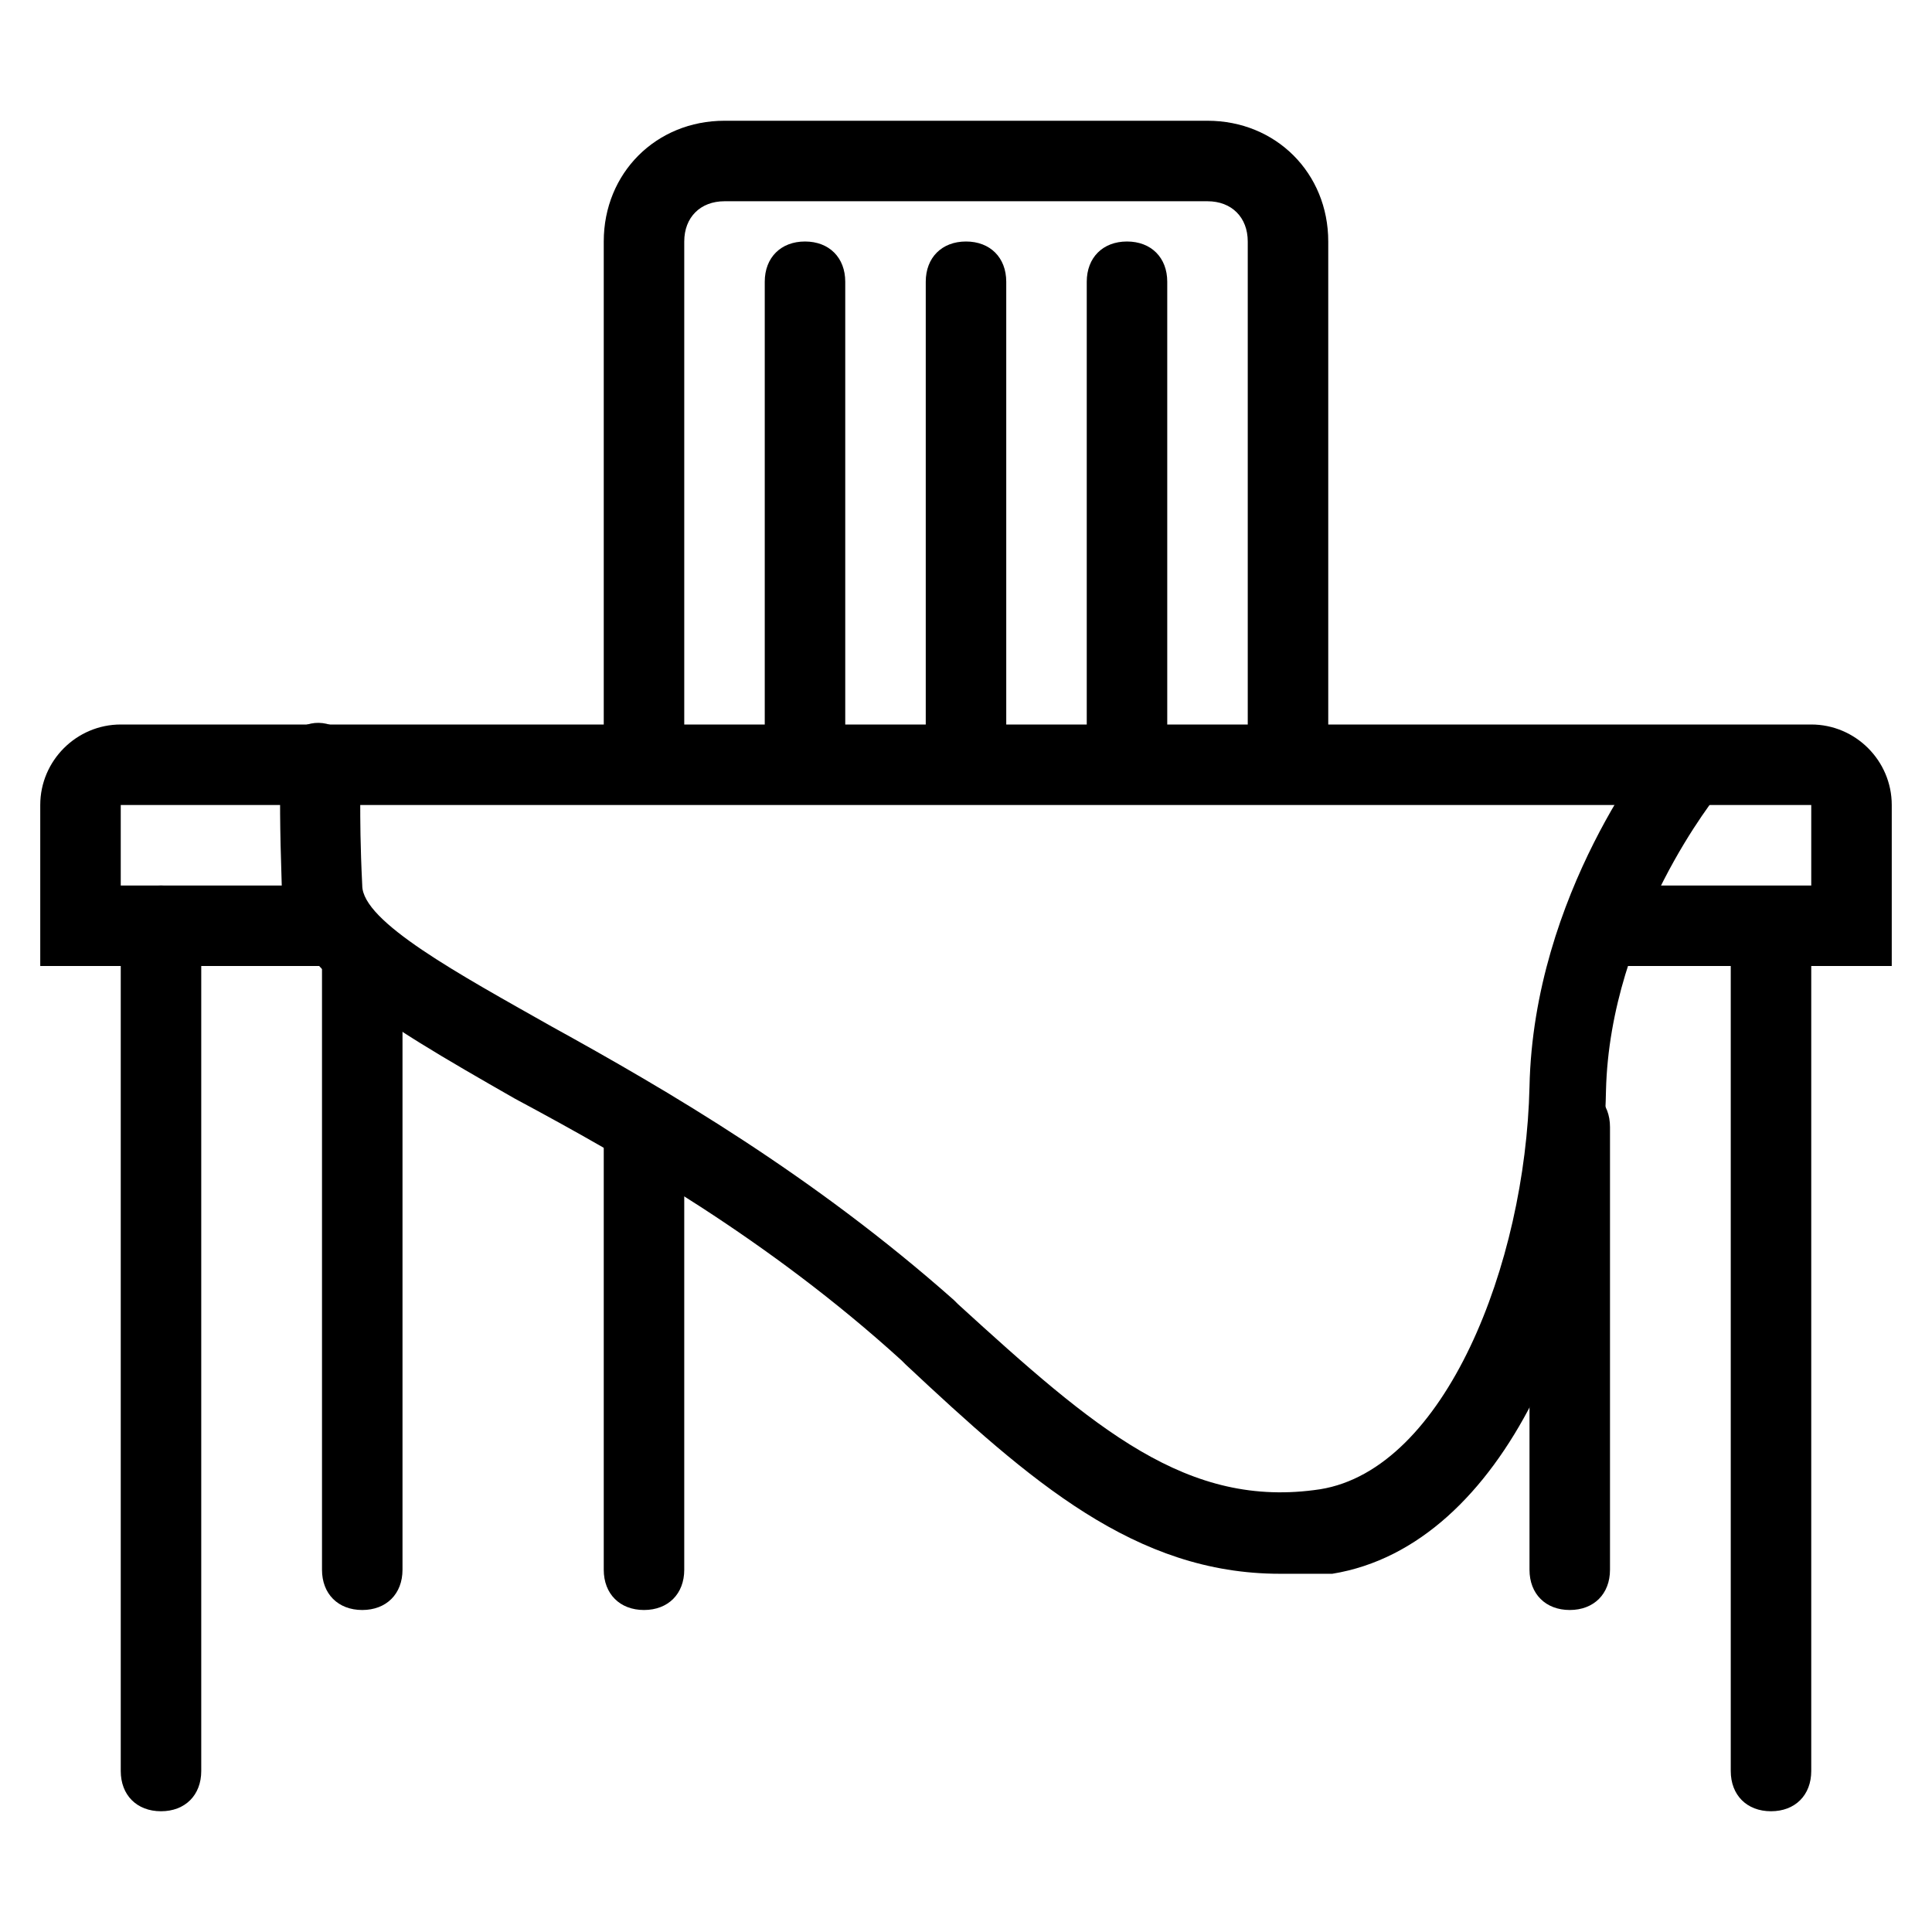
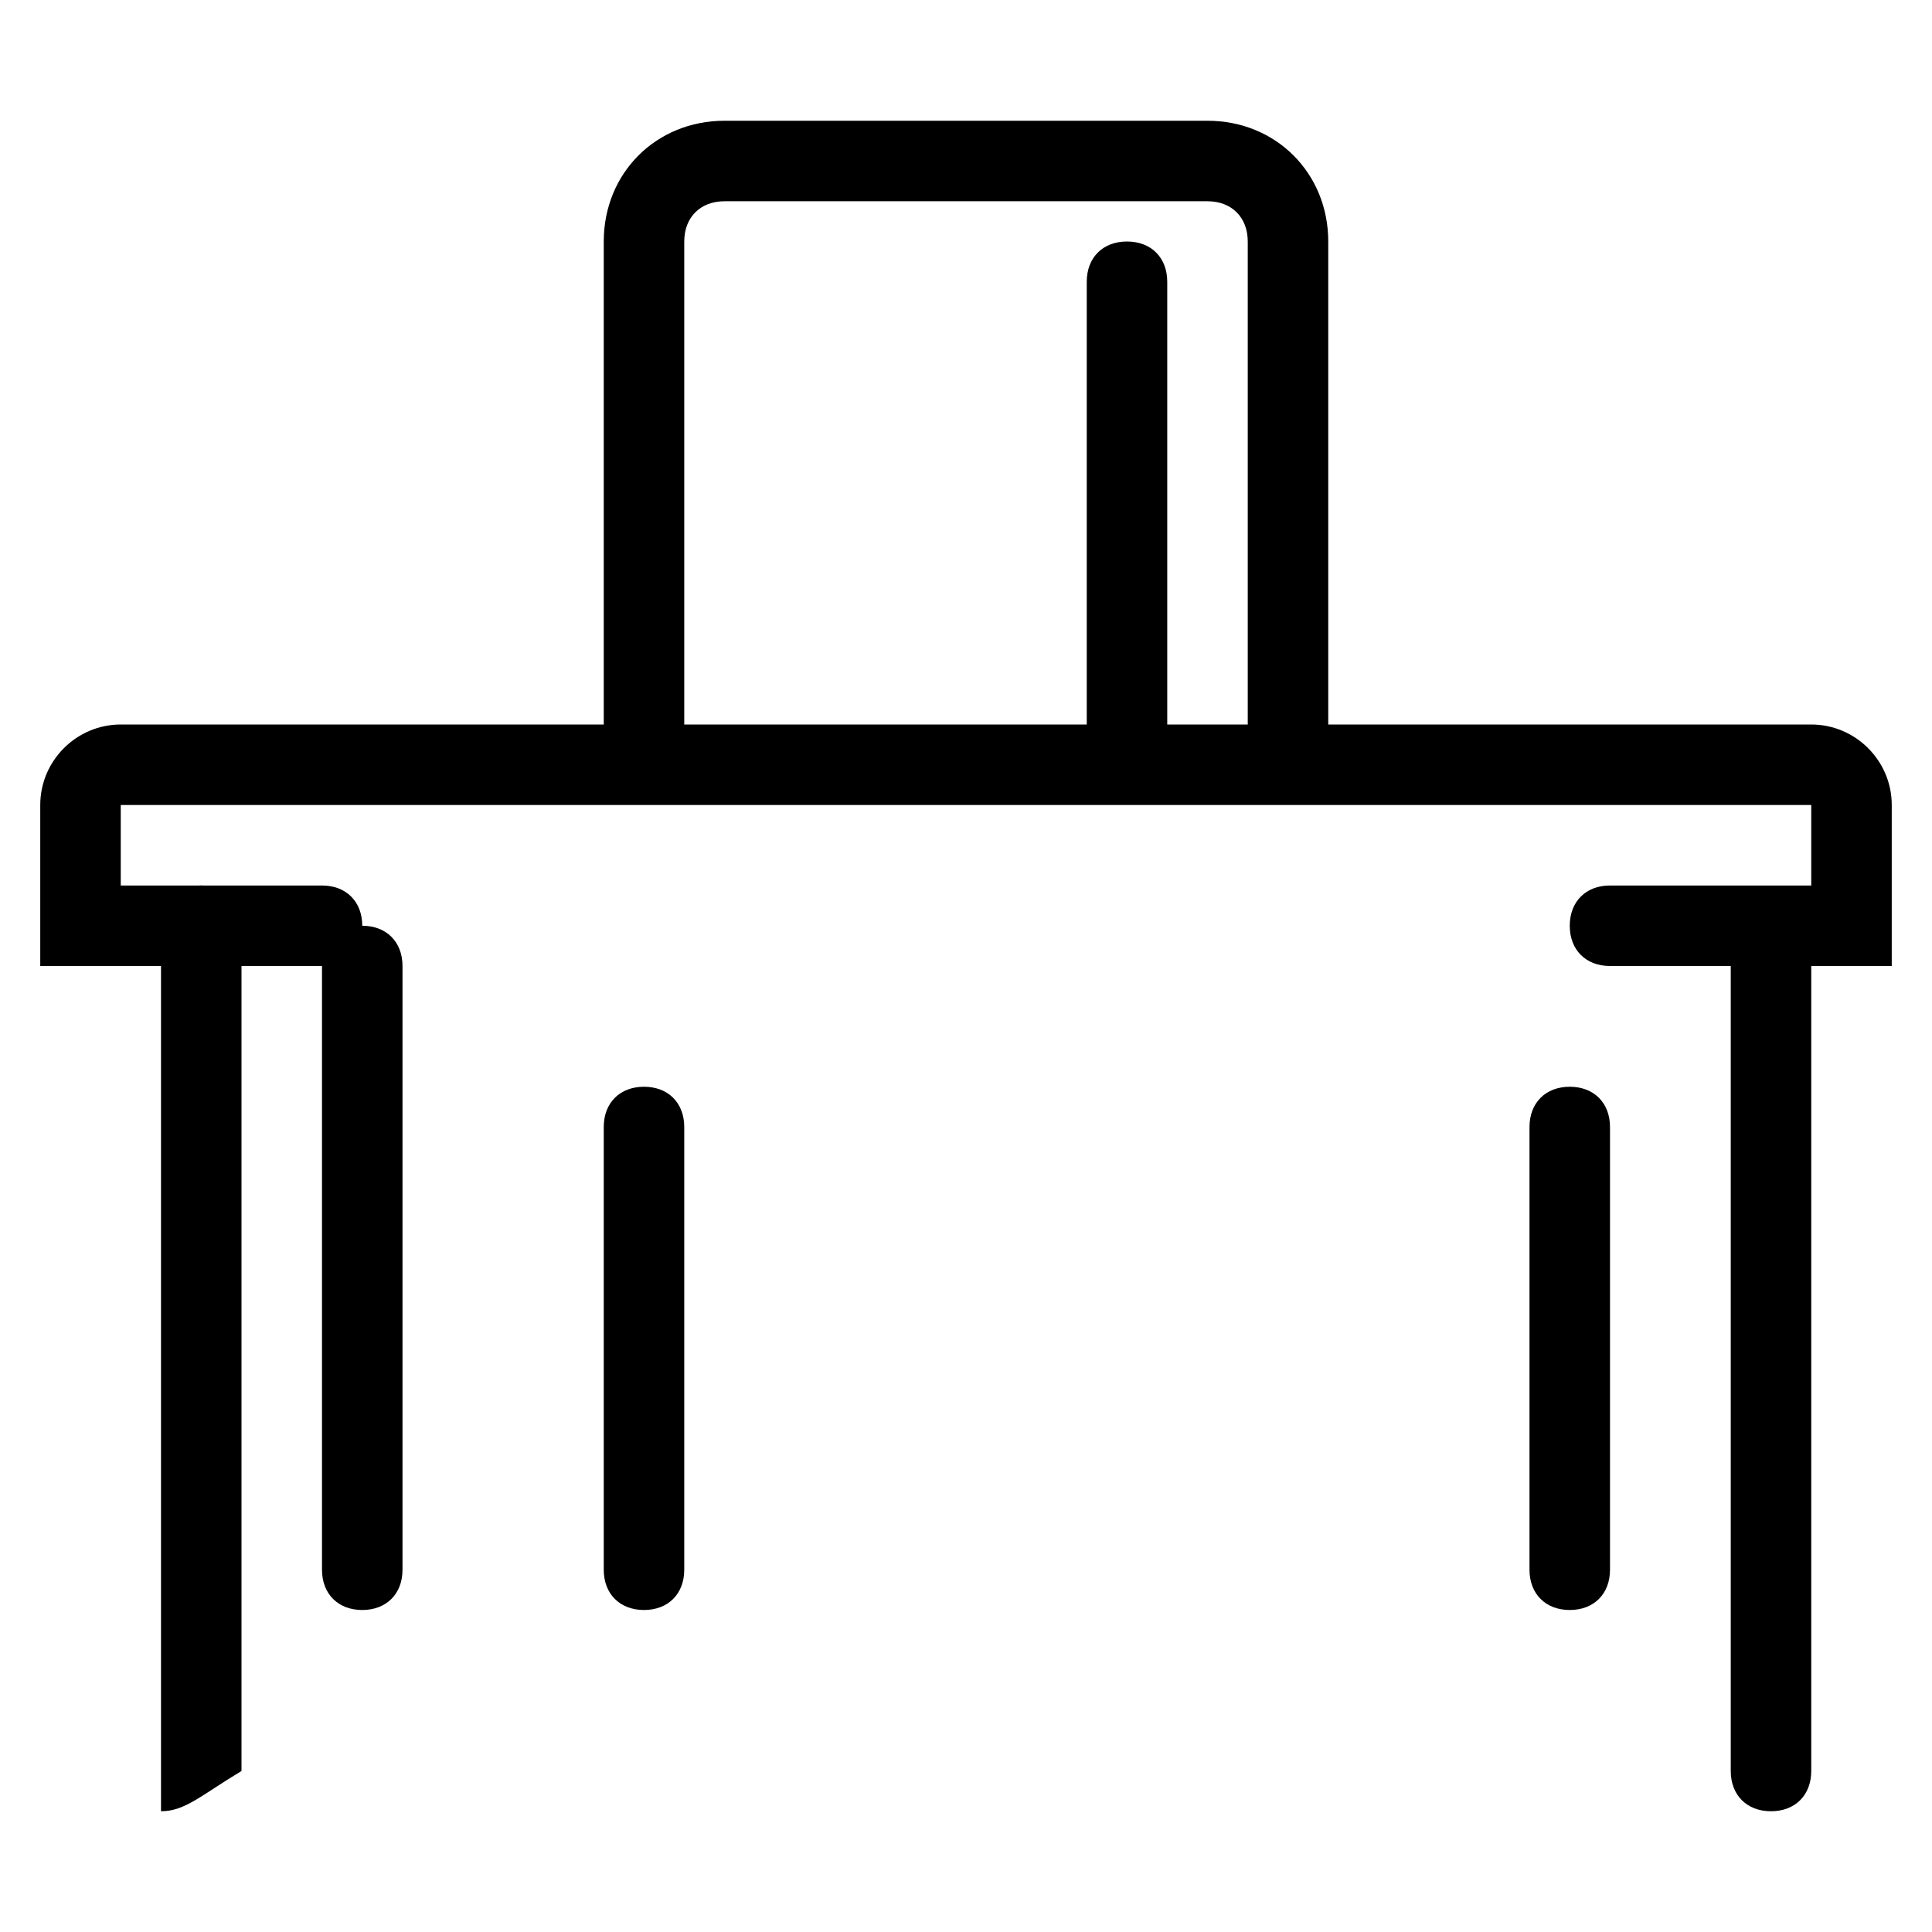
<svg xmlns="http://www.w3.org/2000/svg" version="1.1" id="Layer_51" x="0px" y="0px" viewBox="0 0 48 48" style="enable-background:new 0 0 48 48;" xml:space="preserve">
  <g>
    <path d="M47,24h-7c-0.6,0-1-0.4-1-1s0.4-1,1-1h5v-2H3v2h5c0.6,0,1,0.4,1,1s-0.4,1-1,1H1v-4c0-1.1,0.9-2,2-2h42c1.1,0,2,0.9,2,2V24z   " />
    <path d="M44,45c-0.6,0-1-0.4-1-1V24c0-0.6,0.4-1,1-1c0.6,0,1,0.4,1,1v20C45,44.6,44.6,45,44,45z" />
    <path d="M39,40c-0.6,0-1-0.4-1-1V28c0-0.6,0.4-1,1-1c0.6,0,1,0.4,1,1v11C40,39.6,39.6,40,39,40z" />
-     <path d="M4,45c-0.6,0-1-0.4-1-1V23c0-0.6,0.4-1,1-1c0.6,0,1,0.4,1,1v21C5,44.6,4.6,45,4,45z" />
+     <path d="M4,45V23c0-0.6,0.4-1,1-1c0.6,0,1,0.4,1,1v21C5,44.6,4.6,45,4,45z" />
    <path d="M9,40c-0.6,0-1-0.4-1-1V24c0-0.6,0.4-1,1-1c0.6,0,1,0.4,1,1v15C10,39.6,9.6,40,9,40z" />
    <path d="M16,40c-0.6,0-1-0.4-1-1V28c0-0.6,0.4-1,1-1c0.6,0,1,0.4,1,1v11C17,39.6,16.6,40,16,40z" />
-     <path d="M31.8,39.1c-3.6,0-6.2-2.3-9.3-5.2l-0.1-0.1c-3.3-3-6.8-5-9.6-6.5C9.3,25.3,7.1,24,7,22c-0.1-3,0-3.3,0.1-3.5   c0.2-0.5,0.8-0.7,1.3-0.4c0.4,0.2,0.6,0.7,0.5,1.1C9,19.4,8.9,20,9,22c0,0.9,2.4,2.2,4.7,3.5c2.9,1.6,6.5,3.7,10,6.8l0.1,0.1   c3.4,3.1,5.7,5.1,9,4.6c3.1-0.5,5.1-5.6,5.2-10c0.1-4.8,3.1-8.5,3.2-8.6c0.4-0.4,1-0.5,1.4-0.1c0.4,0.4,0.5,1,0.1,1.4   c0,0-2.7,3.3-2.8,7.4c-0.1,5.3-2.5,11.3-6.8,12C32.7,39.1,32.2,39.1,31.8,39.1z" />
    <path d="M32,19c-0.6,0-1-0.4-1-1V6c0-0.6-0.4-1-1-1H18c-0.6,0-1,0.4-1,1v12c0,0.6-0.4,1-1,1c-0.6,0-1-0.4-1-1V6c0-1.7,1.3-3,3-3h12   c1.7,0,3,1.3,3,3v12C33,18.6,32.6,19,32,19z" />
-     <path d="M20,19c-0.6,0-1-0.4-1-1V7c0-0.6,0.4-1,1-1c0.6,0,1,0.4,1,1v11C21,18.6,20.6,19,20,19z" />
-     <path d="M24,19c-0.6,0-1-0.4-1-1V7c0-0.6,0.4-1,1-1c0.6,0,1,0.4,1,1v11C25,18.6,24.6,19,24,19z" />
    <path d="M28,19c-0.6,0-1-0.4-1-1V7c0-0.6,0.4-1,1-1c0.6,0,1,0.4,1,1v11C29,18.6,28.6,19,28,19z" />
  </g>
</svg>